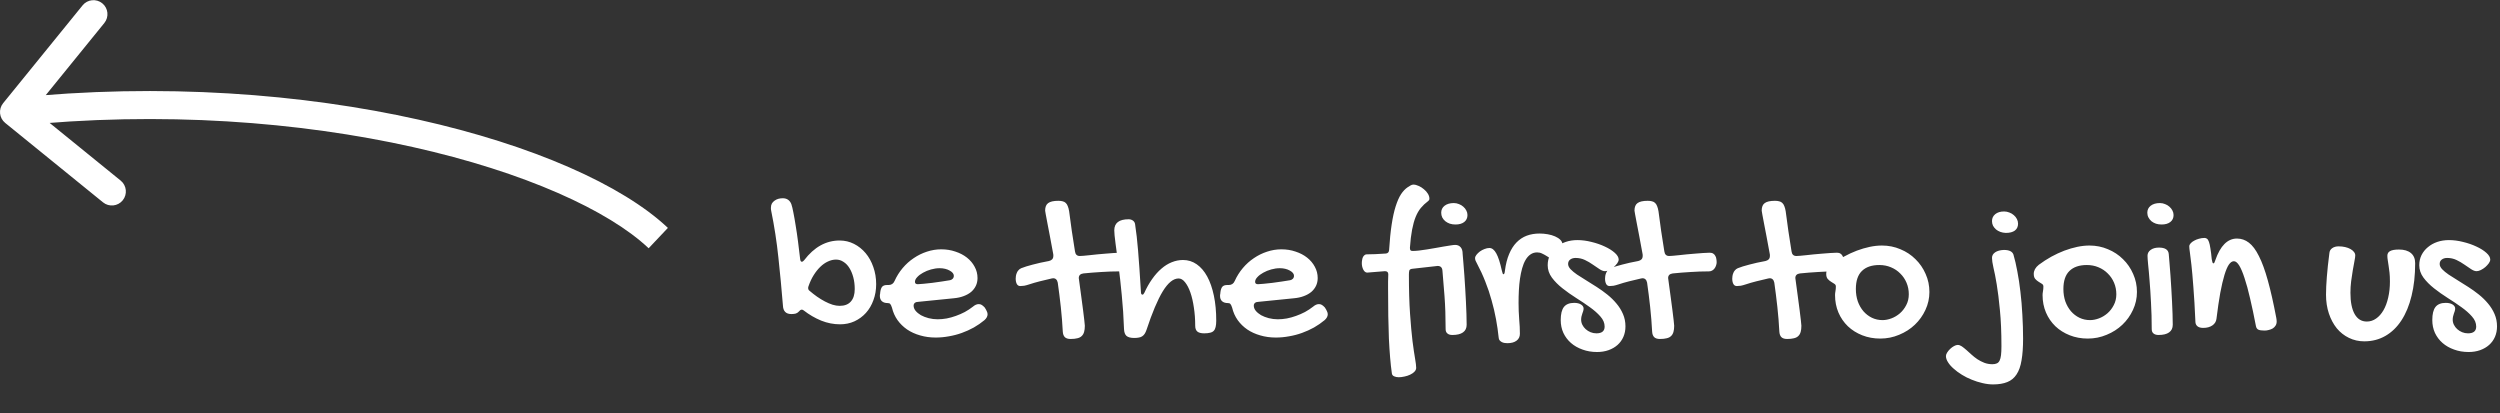
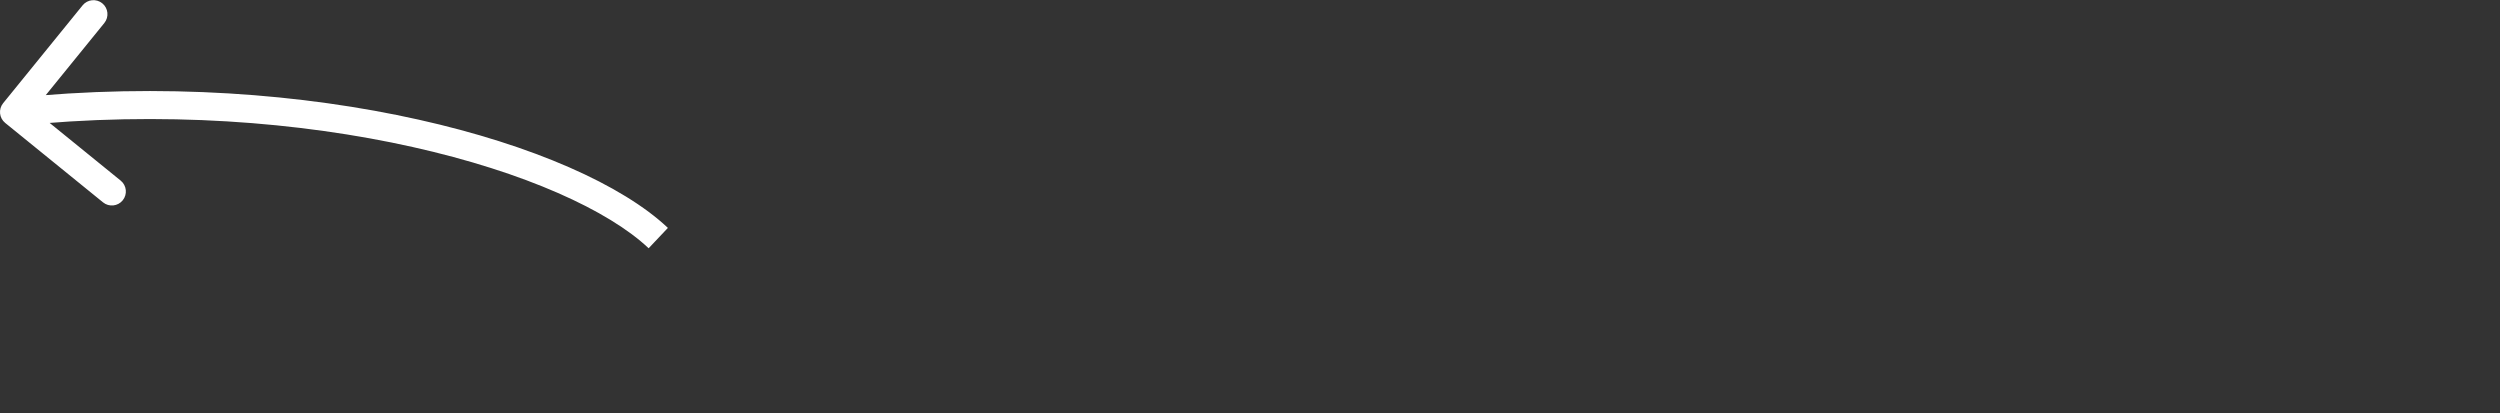
<svg xmlns="http://www.w3.org/2000/svg" width="357" height="59" viewBox="0 0 357 59" fill="none">
  <rect x="0" y="0" width="357" height="59" fill="#333333" stroke="none" />
-   <path d="M111.802 43.616C111.616 41.331 111.401 39.06 111.157 36.805C110.923 34.549 110.576 32.298 110.117 30.052C110.098 29.974 110.088 29.905 110.088 29.847C110.088 29.778 110.088 29.715 110.088 29.656C110.088 29.432 110.132 29.236 110.22 29.07C110.317 28.904 110.444 28.768 110.601 28.66C110.757 28.543 110.933 28.455 111.128 28.396C111.333 28.338 111.548 28.309 111.772 28.309C112.368 28.309 112.778 28.587 113.003 29.144C113.101 29.427 113.198 29.832 113.296 30.359C113.403 30.887 113.511 31.497 113.618 32.19C113.735 32.884 113.848 33.645 113.955 34.476C114.062 35.296 114.165 36.141 114.263 37.01C114.292 37.254 114.37 37.376 114.497 37.376C114.604 37.376 114.717 37.303 114.834 37.156C116.26 35.281 117.949 34.344 119.902 34.344C120.635 34.344 121.318 34.505 121.953 34.827C122.588 35.149 123.14 35.589 123.608 36.145C124.077 36.702 124.443 37.361 124.707 38.123C124.98 38.885 125.117 39.705 125.117 40.584C125.117 41.404 124.985 42.166 124.722 42.869C124.468 43.572 124.111 44.178 123.652 44.685C123.193 45.193 122.646 45.594 122.012 45.887C121.387 46.17 120.703 46.312 119.961 46.312C119.043 46.312 118.145 46.136 117.266 45.784C116.387 45.423 115.557 44.94 114.775 44.334C114.688 44.256 114.595 44.217 114.497 44.217C114.37 44.217 114.253 44.285 114.146 44.422C113.989 44.598 113.823 44.715 113.647 44.773C113.472 44.822 113.257 44.847 113.003 44.847C112.231 44.847 111.831 44.437 111.802 43.616ZM119.39 37.068C118.999 37.068 118.608 37.161 118.218 37.347C117.837 37.523 117.476 37.776 117.134 38.108C116.792 38.44 116.475 38.841 116.182 39.31C115.898 39.769 115.659 40.281 115.464 40.848C115.444 40.877 115.43 40.921 115.42 40.98C115.41 41.038 115.405 41.087 115.405 41.126C115.405 41.292 115.464 41.419 115.581 41.507C115.933 41.81 116.294 42.093 116.665 42.356C117.046 42.62 117.422 42.85 117.793 43.045C118.164 43.24 118.53 43.397 118.892 43.514C119.253 43.621 119.59 43.675 119.902 43.675C120.605 43.675 121.138 43.47 121.499 43.06C121.87 42.649 122.056 42.054 122.056 41.273C122.056 40.667 121.987 40.11 121.851 39.602C121.714 39.085 121.528 38.641 121.294 38.27C121.06 37.889 120.776 37.596 120.444 37.391C120.122 37.176 119.771 37.068 119.39 37.068ZM138.931 43.792C139.214 43.548 139.493 43.426 139.766 43.426C139.922 43.426 140.064 43.465 140.191 43.543C140.318 43.621 140.46 43.743 140.616 43.909C140.762 44.134 140.865 44.319 140.923 44.466C140.992 44.602 141.026 44.739 141.026 44.876C141.026 45.169 140.879 45.447 140.587 45.711C140.118 46.102 139.61 46.453 139.063 46.766C138.516 47.068 137.945 47.327 137.349 47.542C136.754 47.757 136.138 47.918 135.504 48.025C134.869 48.143 134.239 48.201 133.614 48.201C132.823 48.201 132.081 48.099 131.387 47.894C130.694 47.698 130.074 47.415 129.527 47.044C128.99 46.673 128.536 46.228 128.165 45.711C127.794 45.184 127.53 44.593 127.374 43.938C127.286 43.665 127.203 43.489 127.125 43.411C127.056 43.323 126.939 43.279 126.773 43.279C126.412 43.279 126.133 43.191 125.938 43.016C125.743 42.84 125.645 42.586 125.645 42.254C125.645 42.117 125.655 42.029 125.674 41.99L125.704 41.697C125.753 41.346 125.845 41.092 125.982 40.935C126.129 40.779 126.353 40.701 126.656 40.701H126.876C127.286 40.701 127.574 40.511 127.74 40.13C128.043 39.456 128.428 38.841 128.897 38.284C129.366 37.727 129.893 37.254 130.479 36.863C131.065 36.463 131.69 36.155 132.354 35.94C133.028 35.716 133.712 35.603 134.405 35.603C135.128 35.603 135.801 35.711 136.426 35.926C137.061 36.131 137.613 36.419 138.082 36.79C138.55 37.161 138.917 37.596 139.18 38.094C139.454 38.592 139.59 39.129 139.59 39.705C139.59 40.105 139.512 40.472 139.356 40.804C139.2 41.136 138.975 41.429 138.682 41.683C138.389 41.927 138.033 42.127 137.613 42.283C137.203 42.44 136.734 42.542 136.207 42.591L131.124 43.103C130.928 43.103 130.767 43.152 130.64 43.25C130.523 43.348 130.464 43.48 130.464 43.645C130.464 43.899 130.557 44.144 130.743 44.378C130.938 44.612 131.192 44.822 131.504 45.008C131.827 45.184 132.193 45.325 132.603 45.433C133.023 45.54 133.453 45.594 133.892 45.594C134.312 45.594 134.742 45.555 135.181 45.477C135.63 45.389 136.07 45.267 136.5 45.11C136.939 44.954 137.364 44.769 137.774 44.554C138.184 44.329 138.57 44.075 138.931 43.792ZM135.665 40.013C135.811 39.983 135.938 39.915 136.046 39.808C136.153 39.69 136.207 39.549 136.207 39.383C136.207 39.236 136.153 39.1 136.046 38.973C135.938 38.846 135.792 38.733 135.606 38.636C135.421 38.528 135.206 38.445 134.962 38.387C134.717 38.328 134.459 38.299 134.185 38.299C133.785 38.299 133.375 38.357 132.955 38.475C132.535 38.592 132.154 38.748 131.812 38.943C131.47 39.129 131.192 39.339 130.977 39.573C130.762 39.798 130.655 40.023 130.655 40.247C130.655 40.472 130.792 40.584 131.065 40.584C131.231 40.584 131.5 40.565 131.871 40.525C132.242 40.486 132.652 40.442 133.101 40.394C133.55 40.335 134.004 40.272 134.463 40.203C134.922 40.135 135.323 40.071 135.665 40.013ZM149.245 30.081C149.245 29.564 149.391 29.202 149.684 28.997C149.977 28.782 150.461 28.675 151.135 28.675C151.379 28.675 151.584 28.699 151.75 28.748C151.926 28.787 152.072 28.865 152.189 28.982C152.316 29.1 152.414 29.256 152.482 29.451C152.56 29.637 152.624 29.876 152.673 30.169C152.79 31.077 152.917 32.015 153.054 32.981C153.2 33.948 153.351 34.92 153.508 35.897C153.566 36.336 153.796 36.556 154.196 36.556C154.304 36.556 154.479 36.546 154.723 36.526C154.977 36.497 155.275 36.468 155.617 36.438C155.959 36.399 156.325 36.36 156.716 36.321C157.116 36.282 157.512 36.248 157.902 36.219C158.303 36.18 158.679 36.15 159.03 36.131C159.391 36.102 159.709 36.087 159.982 36.087C160.197 36.087 160.368 36.131 160.495 36.219C160.622 36.297 160.72 36.404 160.788 36.541C160.866 36.668 160.915 36.815 160.934 36.98C160.964 37.137 160.978 37.298 160.978 37.464C160.978 37.61 160.949 37.762 160.89 37.918C160.842 38.074 160.768 38.216 160.671 38.343C160.583 38.46 160.471 38.558 160.334 38.636C160.197 38.714 160.041 38.753 159.865 38.753C159.015 38.753 158.156 38.782 157.287 38.841C156.428 38.89 155.568 38.958 154.709 39.046C154.269 39.105 154.05 39.324 154.05 39.705C154.05 39.734 154.054 39.773 154.064 39.822C154.074 39.861 154.079 39.895 154.079 39.925C154.196 40.774 154.304 41.57 154.401 42.312C154.509 43.055 154.596 43.719 154.665 44.305C154.743 44.881 154.802 45.364 154.841 45.755C154.889 46.136 154.914 46.39 154.914 46.517C154.914 46.868 154.88 47.161 154.811 47.395C154.743 47.64 154.631 47.835 154.474 47.981C154.318 48.138 154.108 48.245 153.845 48.304C153.591 48.372 153.268 48.406 152.878 48.406C152.507 48.406 152.233 48.318 152.057 48.143C151.882 47.967 151.784 47.698 151.764 47.337C151.706 46.185 151.613 45.027 151.486 43.865C151.359 42.693 151.213 41.526 151.047 40.364C150.959 39.944 150.739 39.734 150.388 39.734C150.358 39.734 150.324 39.739 150.285 39.749C150.246 39.759 150.212 39.764 150.182 39.764C149.577 39.9 149.006 40.037 148.469 40.174C147.931 40.31 147.429 40.457 146.96 40.613C146.696 40.701 146.462 40.765 146.257 40.804C146.052 40.833 145.866 40.848 145.7 40.848C145.475 40.848 145.309 40.75 145.202 40.555C145.095 40.35 145.041 40.096 145.041 39.793C145.041 39.685 145.051 39.563 145.07 39.427C145.09 39.28 145.129 39.139 145.187 39.002C145.236 38.855 145.314 38.724 145.422 38.606C145.519 38.48 145.656 38.377 145.832 38.299C146.242 38.133 146.789 37.962 147.472 37.786C148.156 37.601 148.928 37.43 149.787 37.273C149.982 37.225 150.134 37.147 150.241 37.039C150.358 36.922 150.417 36.751 150.417 36.526C150.417 36.477 150.417 36.429 150.417 36.38C150.417 36.321 150.407 36.263 150.388 36.204C150.231 35.306 150.08 34.49 149.933 33.758C149.797 33.016 149.675 32.381 149.567 31.854C149.47 31.326 149.391 30.911 149.333 30.608C149.274 30.306 149.245 30.13 149.245 30.081ZM159.119 32.894C159.119 31.839 159.802 31.311 161.169 31.311C161.404 31.311 161.609 31.375 161.785 31.502C161.96 31.629 162.063 31.805 162.092 32.029C162.18 32.625 162.258 33.216 162.327 33.802C162.395 34.388 162.458 35.047 162.517 35.779C162.585 36.502 162.649 37.342 162.707 38.299C162.776 39.246 162.849 40.379 162.927 41.697C162.927 41.834 162.947 41.932 162.986 41.99C163.035 42.049 163.088 42.078 163.147 42.078C163.235 42.078 163.323 41.99 163.411 41.815C163.743 41.082 164.114 40.428 164.524 39.852C164.934 39.266 165.373 38.773 165.842 38.372C166.311 37.962 166.804 37.654 167.322 37.449C167.849 37.234 168.386 37.127 168.933 37.127C169.656 37.127 170.31 37.332 170.896 37.742C171.482 38.152 171.98 38.733 172.39 39.485C172.8 40.237 173.118 41.15 173.342 42.225C173.567 43.289 173.679 44.48 173.679 45.799C173.679 46.16 173.65 46.458 173.591 46.692C173.542 46.917 173.454 47.098 173.328 47.234C173.201 47.371 173.025 47.464 172.8 47.513C172.576 47.571 172.297 47.601 171.965 47.601C171.506 47.601 171.174 47.513 170.969 47.337C170.774 47.161 170.676 46.888 170.676 46.517C170.676 45.599 170.613 44.734 170.486 43.924C170.369 43.103 170.203 42.386 169.988 41.77C169.773 41.155 169.519 40.667 169.226 40.306C168.943 39.944 168.635 39.764 168.303 39.764C167.551 39.764 166.799 40.374 166.047 41.595C165.305 42.815 164.529 44.656 163.718 47.117C163.64 47.342 163.552 47.527 163.454 47.674C163.357 47.82 163.24 47.938 163.103 48.025C162.976 48.113 162.82 48.172 162.634 48.201C162.449 48.24 162.229 48.26 161.975 48.26C161.457 48.26 161.086 48.162 160.862 47.967C160.647 47.772 160.53 47.449 160.51 47C160.452 45.301 160.344 43.68 160.188 42.137C160.041 40.584 159.885 39.183 159.719 37.933C159.563 36.673 159.421 35.608 159.294 34.739C159.177 33.86 159.119 33.245 159.119 32.894ZM187.508 43.792C187.791 43.548 188.069 43.426 188.343 43.426C188.499 43.426 188.641 43.465 188.768 43.543C188.895 43.621 189.036 43.743 189.192 43.909C189.339 44.134 189.441 44.319 189.5 44.466C189.568 44.602 189.603 44.739 189.603 44.876C189.603 45.169 189.456 45.447 189.163 45.711C188.694 46.102 188.187 46.453 187.64 46.766C187.093 47.068 186.521 47.327 185.926 47.542C185.33 47.757 184.715 47.918 184.08 48.025C183.445 48.143 182.815 48.201 182.19 48.201C181.399 48.201 180.657 48.099 179.964 47.894C179.271 47.698 178.65 47.415 178.104 47.044C177.566 46.673 177.112 46.228 176.741 45.711C176.37 45.184 176.106 44.593 175.95 43.938C175.862 43.665 175.779 43.489 175.701 43.411C175.633 43.323 175.516 43.279 175.35 43.279C174.988 43.279 174.71 43.191 174.515 43.016C174.319 42.84 174.222 42.586 174.222 42.254C174.222 42.117 174.231 42.029 174.251 41.99L174.28 41.697C174.329 41.346 174.422 41.092 174.559 40.935C174.705 40.779 174.93 40.701 175.232 40.701H175.452C175.862 40.701 176.15 40.511 176.316 40.13C176.619 39.456 177.005 38.841 177.474 38.284C177.942 37.727 178.47 37.254 179.056 36.863C179.642 36.463 180.267 36.155 180.931 35.94C181.604 35.716 182.288 35.603 182.981 35.603C183.704 35.603 184.378 35.711 185.003 35.926C185.638 36.131 186.189 36.419 186.658 36.79C187.127 37.161 187.493 37.596 187.757 38.094C188.03 38.592 188.167 39.129 188.167 39.705C188.167 40.105 188.089 40.472 187.933 40.804C187.776 41.136 187.552 41.429 187.259 41.683C186.966 41.927 186.609 42.127 186.189 42.283C185.779 42.44 185.311 42.542 184.783 42.591L179.7 43.103C179.505 43.103 179.344 43.152 179.217 43.25C179.1 43.348 179.041 43.48 179.041 43.645C179.041 43.899 179.134 44.144 179.319 44.378C179.515 44.612 179.769 44.822 180.081 45.008C180.403 45.184 180.77 45.325 181.18 45.433C181.6 45.54 182.029 45.594 182.469 45.594C182.889 45.594 183.318 45.555 183.758 45.477C184.207 45.389 184.646 45.267 185.076 45.11C185.516 44.954 185.94 44.769 186.351 44.554C186.761 44.329 187.146 44.075 187.508 43.792ZM184.241 40.013C184.388 39.983 184.515 39.915 184.622 39.808C184.729 39.69 184.783 39.549 184.783 39.383C184.783 39.236 184.729 39.1 184.622 38.973C184.515 38.846 184.368 38.733 184.183 38.636C183.997 38.528 183.782 38.445 183.538 38.387C183.294 38.328 183.035 38.299 182.762 38.299C182.361 38.299 181.951 38.357 181.531 38.475C181.111 38.592 180.73 38.748 180.389 38.943C180.047 39.129 179.769 39.339 179.554 39.573C179.339 39.798 179.231 40.023 179.231 40.247C179.231 40.472 179.368 40.584 179.642 40.584C179.808 40.584 180.076 40.565 180.447 40.525C180.818 40.486 181.229 40.442 181.678 40.394C182.127 40.335 182.581 40.272 183.04 40.203C183.499 40.135 183.899 40.071 184.241 40.013ZM195.214 38.929C194.989 38.909 194.809 38.763 194.672 38.489C194.535 38.216 194.467 37.913 194.467 37.581C194.467 37.425 194.482 37.273 194.511 37.127C194.53 36.971 194.57 36.834 194.628 36.717C194.687 36.6 194.76 36.507 194.848 36.438C194.936 36.36 195.038 36.321 195.155 36.321C195.517 36.321 195.932 36.312 196.401 36.292C196.869 36.263 197.372 36.233 197.909 36.204C198.183 36.175 198.334 36.014 198.363 35.721C198.451 34.305 198.573 33.084 198.73 32.059C198.886 31.033 199.076 30.169 199.301 29.466C199.526 28.753 199.779 28.177 200.063 27.737C200.356 27.298 200.678 26.961 201.029 26.727C201.137 26.648 201.264 26.57 201.41 26.492C201.557 26.404 201.694 26.36 201.821 26.36C202.065 26.36 202.319 26.424 202.582 26.551C202.856 26.668 203.105 26.824 203.329 27.02C203.564 27.205 203.754 27.42 203.901 27.664C204.047 27.898 204.12 28.133 204.12 28.367C204.12 28.455 204.101 28.528 204.062 28.587C204.023 28.636 203.974 28.685 203.915 28.733C203.534 29.017 203.197 29.334 202.904 29.686C202.612 30.037 202.363 30.467 202.157 30.975C201.952 31.482 201.781 32.093 201.645 32.806C201.508 33.519 201.405 34.378 201.337 35.384C201.337 35.54 201.362 35.657 201.41 35.735C201.469 35.804 201.571 35.838 201.718 35.838C201.972 35.838 202.275 35.818 202.626 35.779C202.988 35.73 203.368 35.677 203.769 35.618C204.169 35.55 204.574 35.481 204.985 35.413C205.395 35.335 205.78 35.267 206.142 35.208C206.513 35.14 206.845 35.086 207.138 35.047C207.431 34.998 207.655 34.974 207.812 34.974C208.124 34.974 208.378 35.081 208.573 35.296C208.769 35.511 208.866 35.833 208.866 36.263C208.905 36.683 208.945 37.156 208.984 37.684C209.032 38.211 209.076 38.773 209.115 39.368C209.164 39.954 209.203 40.565 209.233 41.199C209.272 41.824 209.306 42.444 209.335 43.06C209.364 43.665 209.389 44.251 209.408 44.817C209.428 45.384 209.438 45.901 209.438 46.37C209.438 46.858 209.262 47.225 208.91 47.469C208.569 47.713 208.061 47.835 207.387 47.835C207.084 47.835 206.85 47.762 206.684 47.615C206.518 47.478 206.435 47.273 206.435 47C206.435 45.262 206.381 43.68 206.274 42.254C206.166 40.828 206.069 39.632 205.981 38.665C205.951 38.206 205.722 37.977 205.292 37.977L201.63 38.387C201.425 38.416 201.298 38.499 201.249 38.636C201.21 38.773 201.191 38.963 201.191 39.207C201.191 41.365 201.244 43.221 201.352 44.773C201.459 46.326 201.576 47.63 201.703 48.685C201.84 49.749 201.962 50.584 202.07 51.19C202.177 51.805 202.231 52.249 202.231 52.523C202.231 52.727 202.148 52.913 201.982 53.079C201.825 53.245 201.62 53.387 201.366 53.504C201.122 53.621 200.854 53.709 200.561 53.768C200.268 53.836 199.994 53.87 199.74 53.87C199.496 53.87 199.277 53.826 199.081 53.738C198.896 53.66 198.788 53.523 198.759 53.328C198.661 52.645 198.578 51.893 198.51 51.072C198.442 50.262 198.383 49.358 198.334 48.362C198.295 47.376 198.266 46.297 198.246 45.125C198.227 43.943 198.217 42.649 198.217 41.243C198.217 40.882 198.217 40.53 198.217 40.188C198.217 39.847 198.227 39.505 198.246 39.163C198.246 38.87 198.085 38.724 197.763 38.724L195.214 38.929ZM207.841 32.059C207.558 32.059 207.289 32.02 207.035 31.941C206.791 31.854 206.576 31.736 206.391 31.59C206.205 31.434 206.059 31.253 205.951 31.048C205.854 30.843 205.805 30.618 205.805 30.374C205.805 29.964 205.966 29.632 206.288 29.378C206.62 29.124 207.06 28.997 207.607 28.997C207.861 28.997 208.105 29.046 208.339 29.144C208.573 29.231 208.779 29.354 208.954 29.51C209.14 29.666 209.286 29.852 209.394 30.066C209.501 30.271 209.555 30.486 209.555 30.711C209.555 31.131 209.399 31.463 209.086 31.707C208.783 31.941 208.368 32.059 207.841 32.059ZM219.502 36.043C219.14 36.043 218.823 36.141 218.55 36.336C218.276 36.522 218.042 36.785 217.846 37.127C217.651 37.459 217.49 37.855 217.363 38.313C217.236 38.763 217.134 39.256 217.055 39.793C216.977 40.33 216.924 40.892 216.894 41.477C216.865 42.063 216.85 42.654 216.85 43.25C216.85 44.031 216.88 44.803 216.938 45.565C217.007 46.316 217.041 47.015 217.041 47.659C217.041 48.079 216.885 48.406 216.572 48.641C216.26 48.885 215.815 49.007 215.239 49.007C215.132 49.007 215.01 48.997 214.873 48.977C214.736 48.958 214.604 48.919 214.477 48.86C214.36 48.802 214.253 48.719 214.155 48.611C214.067 48.514 214.018 48.377 214.009 48.201C213.921 47.342 213.794 46.463 213.628 45.565C213.462 44.666 213.252 43.773 212.998 42.884C212.754 41.985 212.456 41.097 212.104 40.218C211.762 39.339 211.367 38.48 210.918 37.64C210.84 37.493 210.771 37.356 210.713 37.23C210.664 37.102 210.639 36.98 210.639 36.863C210.639 36.717 210.703 36.56 210.83 36.395C210.967 36.219 211.133 36.058 211.328 35.911C211.533 35.765 211.753 35.648 211.987 35.56C212.231 35.462 212.466 35.413 212.69 35.413C213.061 35.413 213.388 35.672 213.672 36.19C213.955 36.697 214.219 37.513 214.463 38.636C214.512 38.831 214.551 38.968 214.58 39.046C214.609 39.124 214.648 39.163 214.697 39.163C214.804 39.163 214.873 38.997 214.902 38.665C215.019 37.737 215.22 36.941 215.503 36.277C215.786 35.603 216.137 35.052 216.557 34.622C216.987 34.183 217.475 33.86 218.022 33.655C218.579 33.45 219.189 33.348 219.853 33.348C220.234 33.348 220.62 33.382 221.011 33.45C221.401 33.519 221.753 33.621 222.065 33.758C222.378 33.895 222.632 34.06 222.827 34.256C223.022 34.451 223.12 34.671 223.12 34.915C223.12 35.091 223.081 35.301 223.003 35.545C222.934 35.779 222.842 36.009 222.724 36.233C222.607 36.448 222.471 36.634 222.314 36.79C222.168 36.937 222.016 37.01 221.86 37.01C221.684 37.01 221.513 36.961 221.347 36.863C221.181 36.756 221.001 36.644 220.805 36.526C220.62 36.409 220.42 36.302 220.205 36.204C220 36.097 219.765 36.043 219.502 36.043ZM225.245 34.285C225.899 34.285 226.573 34.373 227.266 34.549C227.959 34.715 228.594 34.935 229.17 35.208C229.746 35.472 230.22 35.77 230.591 36.102C230.962 36.434 231.148 36.756 231.148 37.068C231.148 37.225 231.079 37.4 230.943 37.596C230.806 37.781 230.64 37.962 230.445 38.138C230.249 38.304 230.035 38.445 229.8 38.562C229.576 38.67 229.375 38.724 229.2 38.724C228.965 38.724 228.702 38.626 228.409 38.431C228.125 38.235 227.808 38.02 227.456 37.786C227.115 37.542 226.739 37.322 226.329 37.127C225.918 36.932 225.474 36.834 224.996 36.834C224.683 36.834 224.424 36.912 224.219 37.068C224.024 37.215 223.926 37.425 223.926 37.698C223.926 37.942 224.043 38.191 224.278 38.445C224.512 38.69 224.82 38.943 225.201 39.207C225.591 39.471 226.031 39.749 226.519 40.042C227.007 40.335 227.505 40.648 228.013 40.98C228.531 41.312 229.034 41.673 229.522 42.063C230.01 42.454 230.445 42.879 230.826 43.338C231.216 43.797 231.529 44.3 231.763 44.847C231.997 45.384 232.115 45.97 232.115 46.605C232.115 47.151 232.017 47.649 231.822 48.099C231.626 48.548 231.348 48.934 230.987 49.256C230.625 49.578 230.196 49.827 229.698 50.003C229.2 50.179 228.653 50.267 228.057 50.267C227.305 50.267 226.612 50.149 225.977 49.915C225.342 49.69 224.795 49.378 224.336 48.977C223.877 48.577 223.516 48.099 223.252 47.542C222.998 46.985 222.871 46.375 222.871 45.711C222.871 44.852 223.023 44.227 223.326 43.836C223.638 43.445 224.126 43.25 224.79 43.25C225.201 43.25 225.528 43.328 225.772 43.484C226.016 43.641 226.138 43.831 226.138 44.056C226.138 44.173 226.119 44.295 226.079 44.422C226.04 44.539 225.996 44.666 225.948 44.803C225.909 44.93 225.87 45.066 225.83 45.213C225.801 45.359 225.787 45.506 225.787 45.652C225.787 45.906 225.845 46.15 225.962 46.385C226.079 46.619 226.236 46.824 226.431 47C226.636 47.185 226.871 47.332 227.134 47.44C227.398 47.547 227.676 47.601 227.969 47.601C228.75 47.601 229.141 47.278 229.141 46.634C229.141 46.126 228.941 45.648 228.54 45.198C228.14 44.739 227.637 44.295 227.032 43.865C226.426 43.426 225.772 42.986 225.069 42.547C224.375 42.107 223.726 41.648 223.121 41.17C222.515 40.691 222.012 40.184 221.612 39.647C221.211 39.1 221.011 38.509 221.011 37.874C221.011 37.347 221.119 36.863 221.333 36.424C221.558 35.984 221.861 35.608 222.242 35.296C222.622 34.974 223.067 34.725 223.575 34.549C224.092 34.373 224.649 34.285 225.245 34.285ZM233.404 30.081C233.404 29.564 233.551 29.202 233.844 28.997C234.137 28.782 234.62 28.675 235.294 28.675C235.538 28.675 235.743 28.699 235.909 28.748C236.085 28.787 236.231 28.865 236.349 28.982C236.476 29.1 236.573 29.256 236.642 29.451C236.72 29.637 236.783 29.876 236.832 30.169C236.949 31.077 237.076 32.015 237.213 32.981C237.359 33.948 237.511 34.92 237.667 35.897C237.726 36.336 237.955 36.556 238.355 36.556C238.463 36.556 238.639 36.546 238.883 36.526C239.137 36.497 239.435 36.468 239.776 36.438C240.118 36.399 240.484 36.36 240.875 36.321C241.275 36.282 241.671 36.248 242.062 36.219C242.462 36.18 242.838 36.15 243.189 36.131C243.551 36.102 243.868 36.087 244.142 36.087C244.356 36.087 244.527 36.131 244.654 36.219C244.781 36.297 244.879 36.404 244.947 36.541C245.025 36.668 245.074 36.815 245.094 36.98C245.123 37.137 245.138 37.298 245.138 37.464C245.138 37.61 245.108 37.762 245.05 37.918C245.001 38.074 244.928 38.216 244.83 38.343C244.742 38.46 244.63 38.558 244.493 38.636C244.356 38.714 244.2 38.753 244.024 38.753C243.175 38.753 242.315 38.782 241.446 38.841C240.587 38.89 239.728 38.958 238.868 39.046C238.429 39.105 238.209 39.324 238.209 39.705C238.209 39.734 238.214 39.773 238.224 39.822C238.233 39.861 238.238 39.895 238.238 39.925C238.355 40.774 238.463 41.57 238.561 42.312C238.668 43.055 238.756 43.719 238.824 44.305C238.902 44.881 238.961 45.364 239 45.755C239.049 46.136 239.073 46.39 239.073 46.517C239.073 46.868 239.039 47.161 238.971 47.395C238.902 47.64 238.79 47.835 238.634 47.981C238.478 48.138 238.268 48.245 238.004 48.304C237.75 48.372 237.428 48.406 237.037 48.406C236.666 48.406 236.393 48.318 236.217 48.143C236.041 47.967 235.943 47.698 235.924 47.337C235.865 46.185 235.772 45.027 235.646 43.865C235.519 42.693 235.372 41.526 235.206 40.364C235.118 39.944 234.898 39.734 234.547 39.734C234.518 39.734 234.483 39.739 234.444 39.749C234.405 39.759 234.371 39.764 234.342 39.764C233.736 39.9 233.165 40.037 232.628 40.174C232.091 40.31 231.588 40.457 231.119 40.613C230.855 40.701 230.621 40.765 230.416 40.804C230.211 40.833 230.025 40.848 229.859 40.848C229.635 40.848 229.469 40.75 229.361 40.555C229.254 40.35 229.2 40.096 229.2 39.793C229.2 39.685 229.21 39.563 229.229 39.427C229.249 39.28 229.288 39.139 229.347 39.002C229.396 38.855 229.474 38.724 229.581 38.606C229.679 38.48 229.815 38.377 229.991 38.299C230.401 38.133 230.948 37.962 231.632 37.786C232.315 37.601 233.087 37.43 233.946 37.273C234.142 37.225 234.293 37.147 234.4 37.039C234.518 36.922 234.576 36.751 234.576 36.526C234.576 36.477 234.576 36.429 234.576 36.38C234.576 36.321 234.566 36.263 234.547 36.204C234.391 35.306 234.239 34.49 234.093 33.758C233.956 33.016 233.834 32.381 233.727 31.854C233.629 31.326 233.551 30.911 233.492 30.608C233.434 30.306 233.404 30.13 233.404 30.081ZM251.57 30.081C251.57 29.564 251.716 29.202 252.009 28.997C252.302 28.782 252.785 28.675 253.459 28.675C253.703 28.675 253.908 28.699 254.074 28.748C254.25 28.787 254.397 28.865 254.514 28.982C254.641 29.1 254.738 29.256 254.807 29.451C254.885 29.637 254.948 29.876 254.997 30.169C255.114 31.077 255.241 32.015 255.378 32.981C255.525 33.948 255.676 34.92 255.832 35.897C255.891 36.336 256.12 36.556 256.521 36.556C256.628 36.556 256.804 36.546 257.048 36.526C257.302 36.497 257.6 36.468 257.942 36.438C258.283 36.399 258.65 36.36 259.04 36.321C259.441 36.282 259.836 36.248 260.227 36.219C260.627 36.18 261.003 36.15 261.355 36.131C261.716 36.102 262.033 36.087 262.307 36.087C262.522 36.087 262.693 36.131 262.82 36.219C262.946 36.297 263.044 36.404 263.113 36.541C263.191 36.668 263.239 36.815 263.259 36.98C263.288 37.137 263.303 37.298 263.303 37.464C263.303 37.61 263.274 37.762 263.215 37.918C263.166 38.074 263.093 38.216 262.995 38.343C262.907 38.46 262.795 38.558 262.658 38.636C262.522 38.714 262.365 38.753 262.19 38.753C261.34 38.753 260.481 38.782 259.612 38.841C258.752 38.89 257.893 38.958 257.033 39.046C256.594 39.105 256.374 39.324 256.374 39.705C256.374 39.734 256.379 39.773 256.389 39.822C256.399 39.861 256.404 39.895 256.404 39.925C256.521 40.774 256.628 41.57 256.726 42.312C256.833 43.055 256.921 43.719 256.989 44.305C257.068 44.881 257.126 45.364 257.165 45.755C257.214 46.136 257.238 46.39 257.238 46.517C257.238 46.868 257.204 47.161 257.136 47.395C257.068 47.64 256.955 47.835 256.799 47.981C256.643 48.138 256.433 48.245 256.169 48.304C255.915 48.372 255.593 48.406 255.202 48.406C254.831 48.406 254.558 48.318 254.382 48.143C254.206 47.967 254.109 47.698 254.089 47.337C254.03 46.185 253.938 45.027 253.811 43.865C253.684 42.693 253.537 41.526 253.371 40.364C253.283 39.944 253.064 39.734 252.712 39.734C252.683 39.734 252.649 39.739 252.61 39.749C252.571 39.759 252.536 39.764 252.507 39.764C251.902 39.9 251.33 40.037 250.793 40.174C250.256 40.31 249.753 40.457 249.284 40.613C249.021 40.701 248.786 40.765 248.581 40.804C248.376 40.833 248.191 40.848 248.025 40.848C247.8 40.848 247.634 40.75 247.527 40.555C247.419 40.35 247.365 40.096 247.365 39.793C247.365 39.685 247.375 39.563 247.395 39.427C247.414 39.28 247.453 39.139 247.512 39.002C247.561 38.855 247.639 38.724 247.746 38.606C247.844 38.48 247.981 38.377 248.156 38.299C248.567 38.133 249.113 37.962 249.797 37.786C250.481 37.601 251.252 37.43 252.112 37.273C252.307 37.225 252.458 37.147 252.566 37.039C252.683 36.922 252.741 36.751 252.741 36.526C252.741 36.477 252.741 36.429 252.741 36.38C252.741 36.321 252.732 36.263 252.712 36.204C252.556 35.306 252.404 34.49 252.258 33.758C252.121 33.016 251.999 32.381 251.892 31.854C251.794 31.326 251.716 30.911 251.657 30.608C251.599 30.306 251.57 30.13 251.57 30.081ZM262.044 42.137C262.044 41.971 262.063 41.785 262.102 41.58C262.141 41.375 262.161 41.15 262.161 40.906C262.161 40.74 262.088 40.613 261.941 40.525C261.804 40.438 261.648 40.34 261.472 40.232C261.297 40.125 261.136 39.988 260.989 39.822C260.852 39.656 260.784 39.417 260.784 39.105C260.784 38.88 260.843 38.655 260.96 38.431C261.087 38.206 261.267 38.001 261.502 37.815C262.078 37.386 262.674 37 263.289 36.658C263.914 36.316 264.534 36.028 265.149 35.794C265.774 35.56 266.389 35.379 266.995 35.252C267.6 35.125 268.181 35.062 268.738 35.062C269.676 35.062 270.554 35.237 271.375 35.589C272.205 35.931 272.923 36.404 273.528 37.01C274.143 37.605 274.627 38.309 274.978 39.119C275.34 39.92 275.52 40.779 275.52 41.697C275.52 42.596 275.33 43.45 274.949 44.261C274.578 45.062 274.075 45.765 273.44 46.37C272.805 46.976 272.058 47.454 271.199 47.806C270.349 48.167 269.451 48.348 268.504 48.348C267.576 48.348 266.717 48.191 265.926 47.879C265.135 47.566 264.451 47.137 263.875 46.59C263.299 46.033 262.849 45.379 262.527 44.627C262.205 43.865 262.044 43.035 262.044 42.137ZM268.826 45.711C269.236 45.711 269.661 45.628 270.1 45.462C270.54 45.296 270.94 45.057 271.302 44.744C271.673 44.422 271.975 44.031 272.21 43.572C272.454 43.113 272.576 42.596 272.576 42.02C272.576 41.434 272.469 40.887 272.254 40.379C272.039 39.871 271.741 39.432 271.36 39.06C270.989 38.68 270.545 38.382 270.027 38.167C269.519 37.952 268.968 37.845 268.372 37.845C267.288 37.845 266.458 38.128 265.882 38.694C265.305 39.251 265.017 40.11 265.017 41.273C265.017 41.907 265.11 42.498 265.296 43.045C265.491 43.582 265.76 44.051 266.101 44.451C266.443 44.842 266.844 45.149 267.303 45.374C267.771 45.599 268.279 45.711 268.826 45.711ZM284.516 52.01C284.77 52.01 284.979 51.971 285.146 51.893C285.312 51.824 285.443 51.692 285.541 51.497C285.639 51.302 285.707 51.038 285.746 50.706C285.785 50.374 285.805 49.949 285.805 49.432C285.805 47.43 285.731 45.706 285.585 44.261C285.448 42.815 285.297 41.595 285.131 40.599C284.965 39.602 284.809 38.807 284.662 38.211C284.525 37.605 284.457 37.147 284.457 36.834C284.457 36.502 284.608 36.233 284.911 36.028C285.214 35.823 285.629 35.711 286.156 35.691C286.908 35.691 287.362 35.911 287.519 36.351C287.724 37.044 287.909 37.845 288.075 38.753C288.251 39.651 288.397 40.623 288.515 41.668C288.642 42.713 288.734 43.807 288.793 44.949C288.861 46.082 288.896 47.225 288.896 48.377C288.896 49.598 288.822 50.623 288.676 51.453C288.539 52.293 288.3 52.967 287.958 53.475C287.626 53.982 287.187 54.344 286.64 54.559C286.093 54.783 285.414 54.895 284.604 54.895C284.125 54.895 283.622 54.832 283.095 54.705C282.577 54.588 282.069 54.427 281.571 54.222C281.073 54.026 280.604 53.792 280.165 53.519C279.716 53.245 279.325 52.957 278.993 52.654C278.651 52.361 278.383 52.059 278.188 51.746C277.982 51.434 277.88 51.131 277.88 50.838C277.88 50.691 277.938 50.525 278.056 50.34C278.173 50.154 278.319 49.978 278.495 49.812C278.661 49.656 278.842 49.524 279.037 49.417C279.232 49.31 279.408 49.256 279.564 49.256C279.75 49.256 279.945 49.324 280.15 49.461C280.346 49.598 280.561 49.769 280.795 49.974C281.02 50.179 281.264 50.398 281.527 50.633C281.781 50.867 282.06 51.087 282.362 51.292C282.675 51.497 283.007 51.668 283.358 51.805C283.71 51.941 284.096 52.01 284.516 52.01ZM286.435 33.26C286.151 33.25 285.888 33.201 285.644 33.113C285.409 33.025 285.204 32.908 285.028 32.762C284.853 32.605 284.711 32.43 284.604 32.234C284.506 32.029 284.457 31.81 284.457 31.575C284.457 31.165 284.613 30.833 284.926 30.579C285.238 30.325 285.658 30.198 286.186 30.198C286.449 30.198 286.698 30.247 286.933 30.345C287.177 30.433 287.392 30.56 287.577 30.726C287.763 30.882 287.909 31.067 288.017 31.282C288.124 31.487 288.178 31.707 288.178 31.941C288.178 32.361 288.026 32.688 287.724 32.923C287.421 33.148 286.991 33.26 286.435 33.26ZM291.679 42.137C291.679 41.971 291.699 41.785 291.738 41.58C291.777 41.375 291.796 41.15 291.796 40.906C291.796 40.74 291.723 40.613 291.577 40.525C291.44 40.438 291.284 40.34 291.108 40.232C290.932 40.125 290.771 39.988 290.625 39.822C290.488 39.656 290.42 39.417 290.42 39.105C290.42 38.88 290.478 38.655 290.595 38.431C290.722 38.206 290.903 38.001 291.137 37.815C291.713 37.386 292.309 37 292.924 36.658C293.549 36.316 294.17 36.028 294.785 35.794C295.41 35.56 296.025 35.379 296.63 35.252C297.236 35.125 297.817 35.062 298.374 35.062C299.311 35.062 300.19 35.237 301.01 35.589C301.84 35.931 302.558 36.404 303.164 37.01C303.779 37.605 304.262 38.309 304.614 39.119C304.975 39.92 305.156 40.779 305.156 41.697C305.156 42.596 304.965 43.45 304.585 44.261C304.213 45.062 303.711 45.765 303.076 46.37C302.441 46.976 301.694 47.454 300.835 47.806C299.985 48.167 299.087 48.348 298.139 48.348C297.212 48.348 296.352 48.191 295.561 47.879C294.77 47.566 294.087 47.137 293.51 46.59C292.934 46.033 292.485 45.379 292.163 44.627C291.84 43.865 291.679 43.035 291.679 42.137ZM298.462 45.711C298.872 45.711 299.296 45.628 299.736 45.462C300.175 45.296 300.576 45.057 300.937 44.744C301.308 44.422 301.611 44.031 301.845 43.572C302.089 43.113 302.212 42.596 302.212 42.02C302.212 41.434 302.104 40.887 301.889 40.379C301.674 39.871 301.377 39.432 300.996 39.06C300.625 38.68 300.18 38.382 299.663 38.167C299.155 37.952 298.603 37.845 298.007 37.845C296.923 37.845 296.093 38.128 295.517 38.694C294.941 39.251 294.653 40.11 294.653 41.273C294.653 41.907 294.746 42.498 294.931 43.045C295.127 43.582 295.395 44.051 295.737 44.451C296.079 44.842 296.479 45.149 296.938 45.374C297.407 45.599 297.915 45.711 298.462 45.711ZM308.672 32.059C308.389 32.059 308.12 32.02 307.866 31.941C307.622 31.854 307.407 31.736 307.222 31.59C307.046 31.434 306.904 31.253 306.797 31.048C306.69 30.843 306.636 30.618 306.636 30.374C306.636 29.964 306.797 29.632 307.119 29.378C307.451 29.124 307.891 28.997 308.438 28.997C308.692 28.997 308.936 29.046 309.17 29.144C309.404 29.231 309.61 29.354 309.785 29.51C309.971 29.666 310.117 29.852 310.225 30.066C310.332 30.271 310.386 30.486 310.386 30.711C310.386 31.131 310.23 31.463 309.917 31.707C309.614 31.941 309.199 32.059 308.672 32.059ZM306.665 36.526C306.665 36.185 306.812 35.906 307.105 35.691C307.407 35.467 307.803 35.355 308.291 35.355C309.17 35.355 309.639 35.657 309.697 36.263C309.737 36.683 309.776 37.156 309.815 37.684C309.863 38.211 309.907 38.773 309.946 39.368C309.995 39.954 310.034 40.565 310.064 41.199C310.103 41.824 310.137 42.444 310.166 43.06C310.196 43.665 310.22 44.251 310.239 44.817C310.259 45.384 310.269 45.901 310.269 46.37C310.269 46.858 310.093 47.225 309.741 47.469C309.4 47.713 308.897 47.835 308.233 47.835C307.93 47.835 307.691 47.762 307.515 47.615C307.349 47.478 307.266 47.273 307.266 47C307.266 45.652 307.232 44.393 307.163 43.221C307.105 42.039 307.036 40.989 306.958 40.071C306.89 39.153 306.821 38.392 306.753 37.786C306.695 37.171 306.665 36.751 306.665 36.526ZM312.628 35.179C312.628 35.032 312.691 34.891 312.818 34.754C312.945 34.607 313.111 34.48 313.316 34.373C313.521 34.256 313.751 34.163 314.005 34.095C314.268 34.017 314.532 33.977 314.796 33.977C314.942 33.977 315.064 34.017 315.162 34.095C315.269 34.173 315.362 34.324 315.44 34.549C315.518 34.764 315.587 35.071 315.645 35.472C315.714 35.862 315.777 36.375 315.836 37.01C315.875 37.205 315.909 37.356 315.938 37.464C315.977 37.562 316.026 37.61 316.085 37.61C316.173 37.61 316.261 37.459 316.348 37.156C317.061 35.096 318.092 34.065 319.439 34.065C320.064 34.065 320.631 34.261 321.138 34.651C321.656 35.042 322.135 35.682 322.574 36.57C323.023 37.449 323.448 38.611 323.848 40.057C324.249 41.492 324.649 43.265 325.05 45.374C325.069 45.481 325.084 45.579 325.094 45.667C325.103 45.755 325.108 45.838 325.108 45.916C325.108 46.141 325.054 46.336 324.947 46.502C324.849 46.658 324.718 46.79 324.552 46.898C324.386 46.995 324.2 47.068 323.995 47.117C323.79 47.176 323.585 47.205 323.38 47.205C322.97 47.205 322.672 47.161 322.486 47.073C322.31 46.985 322.198 46.819 322.149 46.575C321.866 45.091 321.588 43.773 321.314 42.62C321.051 41.468 320.787 40.501 320.523 39.72C320.269 38.929 320.015 38.328 319.762 37.918C319.508 37.508 319.254 37.303 319 37.303C318.746 37.303 318.507 37.464 318.282 37.786C318.067 38.099 317.857 38.592 317.652 39.266C317.447 39.94 317.247 40.794 317.052 41.829C316.866 42.864 316.685 44.1 316.51 45.535C316.461 45.926 316.265 46.238 315.924 46.473C315.582 46.707 315.147 46.824 314.62 46.824C314.268 46.824 314 46.751 313.814 46.605C313.629 46.458 313.526 46.258 313.507 46.004C313.419 43.973 313.321 42.303 313.214 40.994C313.116 39.676 313.023 38.621 312.935 37.83C312.847 37.029 312.774 36.434 312.716 36.043C312.657 35.652 312.628 35.364 312.628 35.179ZM335.642 41.815C335.642 43.123 335.842 44.134 336.242 44.847C336.643 45.56 337.224 45.916 337.985 45.916C338.464 45.916 338.903 45.774 339.304 45.491C339.714 45.208 340.065 44.812 340.358 44.305C340.651 43.797 340.876 43.196 341.032 42.503C341.198 41.8 341.281 41.038 341.281 40.218C341.281 39.72 341.262 39.29 341.223 38.929C341.184 38.558 341.14 38.23 341.091 37.947C341.052 37.654 341.013 37.395 340.974 37.171C340.935 36.946 340.915 36.731 340.915 36.526C340.915 36.214 341.047 35.989 341.311 35.852C341.574 35.706 341.994 35.633 342.57 35.633C343.303 35.633 343.869 35.799 344.27 36.131C344.68 36.463 344.885 36.946 344.885 37.581C344.885 39.31 344.714 40.862 344.372 42.239C344.04 43.616 343.557 44.788 342.922 45.755C342.297 46.712 341.535 47.449 340.637 47.967C339.738 48.484 338.732 48.743 337.619 48.743C336.828 48.743 336.096 48.577 335.422 48.245C334.758 47.923 334.182 47.469 333.693 46.883C333.215 46.287 332.839 45.584 332.565 44.773C332.292 43.953 332.155 43.055 332.155 42.078C332.155 41.707 332.165 41.312 332.185 40.892C332.204 40.472 332.233 40.023 332.272 39.544C332.312 39.056 332.36 38.528 332.419 37.962C332.487 37.395 332.561 36.78 332.639 36.116C332.668 35.833 332.8 35.608 333.034 35.442C333.278 35.267 333.586 35.179 333.957 35.179C334.289 35.179 334.602 35.213 334.895 35.281C335.188 35.35 335.437 35.442 335.642 35.56C335.856 35.677 336.022 35.813 336.14 35.97C336.267 36.126 336.33 36.292 336.33 36.468C336.33 36.644 336.291 36.922 336.213 37.303C336.145 37.674 336.066 38.103 335.979 38.592C335.9 39.07 335.822 39.593 335.744 40.159C335.676 40.716 335.642 41.268 335.642 41.815ZM349.705 34.285C350.359 34.285 351.033 34.373 351.726 34.549C352.42 34.715 353.054 34.935 353.63 35.208C354.207 35.472 354.68 35.77 355.051 36.102C355.422 36.434 355.608 36.756 355.608 37.068C355.608 37.225 355.54 37.4 355.403 37.596C355.266 37.781 355.1 37.962 354.905 38.138C354.71 38.304 354.495 38.445 354.26 38.562C354.036 38.67 353.836 38.724 353.66 38.724C353.425 38.724 353.162 38.626 352.869 38.431C352.586 38.235 352.268 38.02 351.917 37.786C351.575 37.542 351.199 37.322 350.789 37.127C350.379 36.932 349.934 36.834 349.456 36.834C349.143 36.834 348.884 36.912 348.679 37.068C348.484 37.215 348.386 37.425 348.386 37.698C348.386 37.942 348.504 38.191 348.738 38.445C348.972 38.69 349.28 38.943 349.661 39.207C350.051 39.471 350.491 39.749 350.979 40.042C351.467 40.335 351.965 40.648 352.473 40.98C352.991 41.312 353.494 41.673 353.982 42.063C354.47 42.454 354.905 42.879 355.286 43.338C355.676 43.797 355.989 44.3 356.223 44.847C356.458 45.384 356.575 45.97 356.575 46.605C356.575 47.151 356.477 47.649 356.282 48.099C356.087 48.548 355.808 48.934 355.447 49.256C355.086 49.578 354.656 49.827 354.158 50.003C353.66 50.179 353.113 50.267 352.517 50.267C351.765 50.267 351.072 50.149 350.437 49.915C349.802 49.69 349.255 49.378 348.796 48.977C348.337 48.577 347.976 48.099 347.712 47.542C347.459 46.985 347.332 46.375 347.332 45.711C347.332 44.852 347.483 44.227 347.786 43.836C348.098 43.445 348.587 43.25 349.251 43.25C349.661 43.25 349.988 43.328 350.232 43.484C350.476 43.641 350.598 43.831 350.598 44.056C350.598 44.173 350.579 44.295 350.54 44.422C350.501 44.539 350.457 44.666 350.408 44.803C350.369 44.93 350.33 45.066 350.291 45.213C350.261 45.359 350.247 45.506 350.247 45.652C350.247 45.906 350.305 46.15 350.422 46.385C350.54 46.619 350.696 46.824 350.891 47C351.096 47.185 351.331 47.332 351.594 47.44C351.858 47.547 352.136 47.601 352.429 47.601C353.211 47.601 353.601 47.278 353.601 46.634C353.601 46.126 353.401 45.648 353.001 45.198C352.6 44.739 352.097 44.295 351.492 43.865C350.886 43.426 350.232 42.986 349.529 42.547C348.836 42.107 348.186 41.648 347.581 41.17C346.975 40.691 346.472 40.184 346.072 39.647C345.671 39.1 345.471 38.509 345.471 37.874C345.471 37.347 345.579 36.863 345.794 36.424C346.018 35.984 346.321 35.608 346.702 35.296C347.083 34.974 347.527 34.725 348.035 34.549C348.552 34.373 349.109 34.285 349.705 34.285Z" fill="white" />
  <path d="M0.447 14.737C-0.249 15.595 -0.118 16.854 0.739 17.551L14.713 28.897C15.57 29.593 16.83 29.462 17.526 28.605C18.223 27.747 18.092 26.488 17.234 25.791L4.813 15.706L14.899 3.285C15.595 2.427 15.464 1.168 14.607 0.472C13.749 -0.225 12.49 -0.094 11.793 0.764L0.447 14.737ZM95.374 32.544C88.896 26.422 76.069 20.722 59.773 17.084C43.389 13.425 23.214 11.786 1.794 14.009L2.206 17.987C23.186 15.81 42.928 17.421 58.902 20.987C74.964 24.574 86.937 30.074 92.626 35.451L95.374 32.544Z" fill="white" />
</svg>